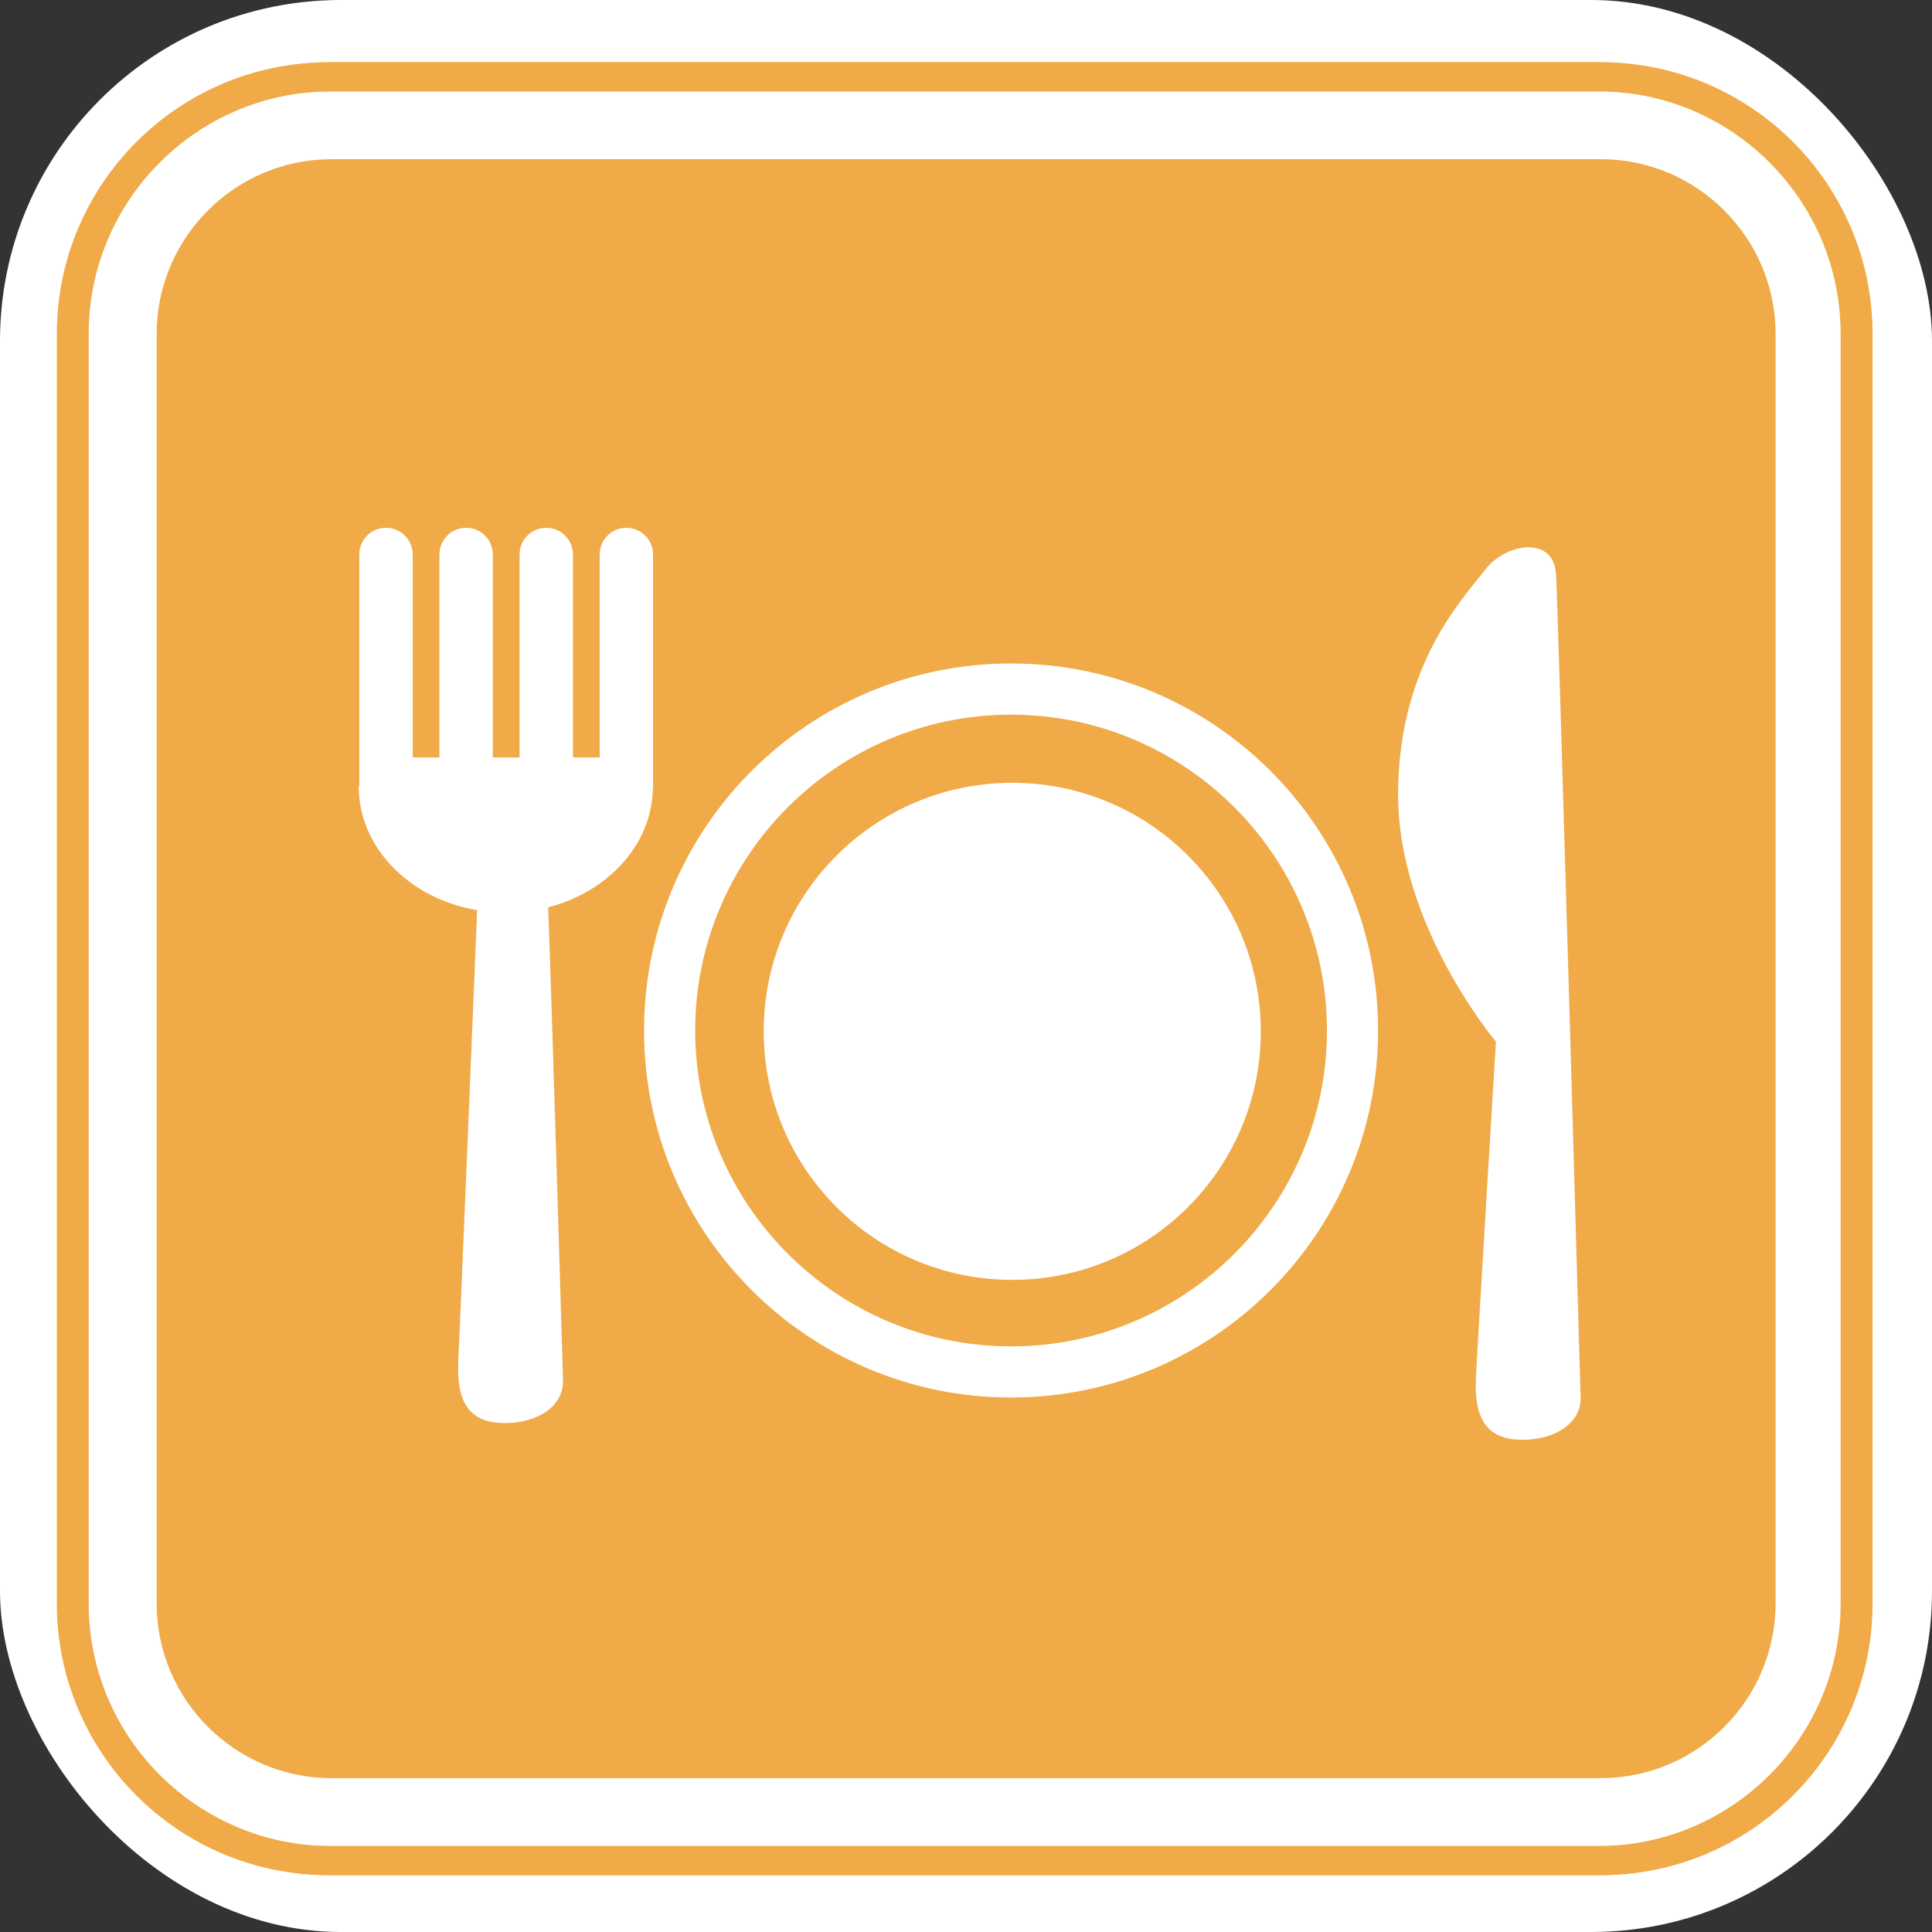
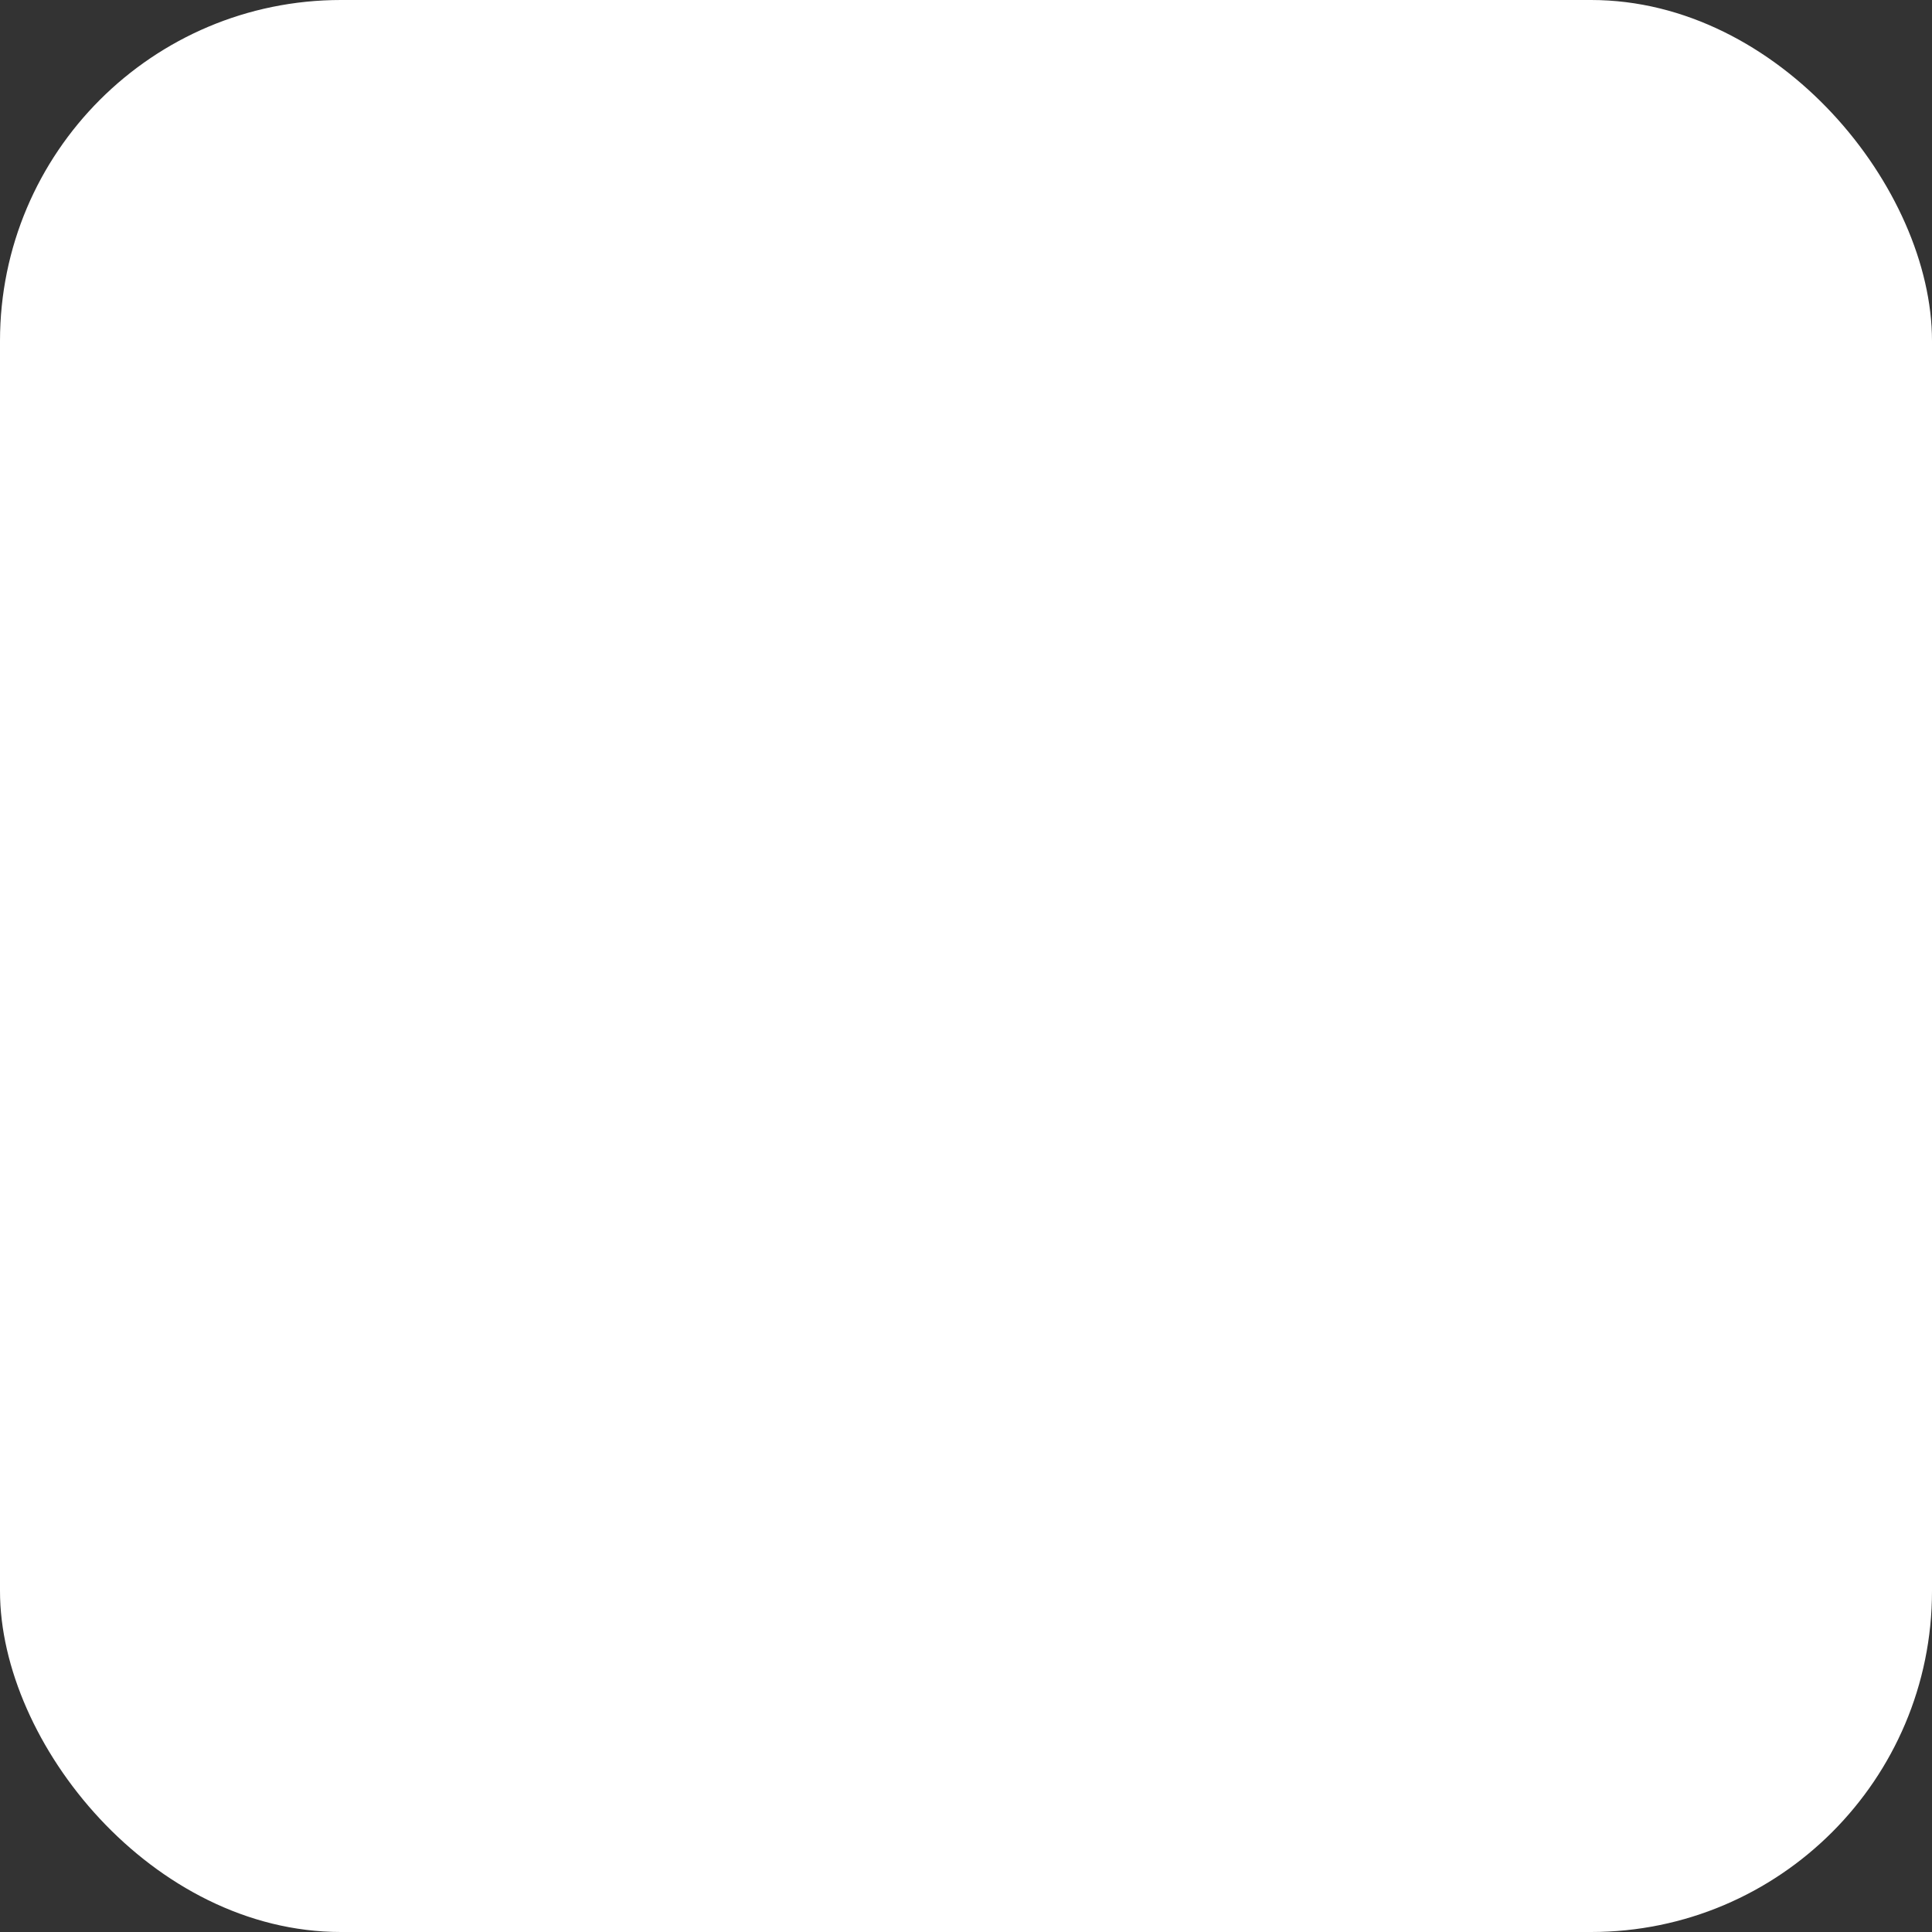
<svg xmlns="http://www.w3.org/2000/svg" width="68" height="68" viewBox="0 0 68 68" fill="none">
  <rect x="0" y="0" width="68" height="68" fill="#333333" stroke="none" />
  <rect width="68" height="68" rx="12" fill="white" />
  <g clip-path="url(#clip0_281_986)">
    <g clip-path="url(#clip1_281_986)">
      <g clip-path="url(#clip2_281_986)">
        <path d="M11.558 65.488C6.57 65.488 2.512 61.43 2.512 56.442V11.75C2.512 6.762 6.57 2.704 11.558 2.704H56.25C61.238 2.704 65.296 6.762 65.296 11.75V56.442C65.296 61.43 61.238 65.488 56.25 65.488H11.558Z" stroke="#F0AA47" stroke-width="1.024" />
        <path d="M11.658 65.488C6.67 65.488 2.61 61.43 2.61 56.442V11.75C2.61 6.762 6.668 2.704 11.658 2.704H56.35C61.338 2.704 65.396 6.762 65.396 11.75V56.442C65.396 61.43 61.338 65.488 56.35 65.488H11.658Z" stroke="#F0AA47" stroke-width="1.024" />
-         <path d="M35.628 45.048C30.796 45.048 26.88 41.132 26.88 36.3C26.88 31.468 30.796 27.552 35.628 27.552C40.46 27.552 44.376 31.468 44.376 36.3C44.376 41.132 40.46 45.048 35.628 45.048ZM35.586 25.154C29.456 25.154 24.468 30.14 24.468 36.27C24.468 42.4 29.454 47.388 35.586 47.388C41.718 47.388 46.704 42.402 46.704 36.27C46.704 30.14 41.718 25.154 35.586 25.154Z" fill="#F0AA47" />
-         <path d="M53.592 50.676C52.418 50.676 51.87 50.05 51.948 48.484C52.026 46.918 52.652 36.662 52.652 36.662C52.652 36.662 49.208 32.592 49.208 27.972C49.208 23.352 51.556 21.004 52.262 20.066C52.966 19.126 54.688 18.814 54.768 20.222C54.848 21.63 55.63 49.11 55.63 49.11C55.708 50.05 54.768 50.676 53.594 50.676H53.592ZM35.586 49.188C28.452 49.188 22.668 43.404 22.668 36.27C22.668 29.136 28.452 23.352 35.586 23.352C42.72 23.352 48.504 29.136 48.504 36.27C48.504 43.404 42.72 49.188 35.586 49.188ZM19.81 48.522C19.888 49.462 18.948 50.088 17.774 50.088C16.6 50.088 16.052 49.462 16.13 47.896C16.196 46.57 16.656 35.42 16.794 32.036C14.418 31.634 12.626 29.836 12.626 27.678H12.646V19.516C12.646 18.998 13.066 18.576 13.586 18.576C14.106 18.576 14.526 18.996 14.526 19.516V26.66H15.466V19.516C15.466 18.998 15.886 18.576 16.406 18.576C16.926 18.576 17.346 18.996 17.346 19.516V26.66H18.286V19.516C18.286 18.998 18.706 18.576 19.226 18.576C19.746 18.576 20.166 18.996 20.166 19.516V26.66H21.106V19.516C21.106 18.998 21.526 18.576 22.046 18.576C22.566 18.576 22.986 18.996 22.986 19.516V27.736C22.986 27.764 22.98 27.79 22.978 27.818C22.906 29.766 21.378 31.398 19.294 31.934C19.418 35.162 19.816 48.522 19.816 48.522H19.81ZM56.35 5.604H11.658C8.278 5.604 5.514 8.368 5.514 11.748V56.44C5.514 59.82 8.278 62.584 11.658 62.584H56.35C59.73 62.584 62.494 59.82 62.494 56.44V11.748C62.494 8.368 59.73 5.604 56.35 5.604Z" fill="#F0AA47" />
      </g>
    </g>
  </g>
  <defs>
    <clipPath id="clip0_281_986">
-       <rect width="64" height="64" fill="white" transform="translate(2 2)" />
-     </clipPath>
+       </clipPath>
    <clipPath id="clip1_281_986">
-       <rect width="64" height="64" fill="white" transform="translate(2 2)" />
-     </clipPath>
+       </clipPath>
    <clipPath id="clip2_281_986">
-       <rect width="64" height="64" fill="white" transform="translate(2 2)" />
-     </clipPath>
+       </clipPath>
  </defs>
</svg>